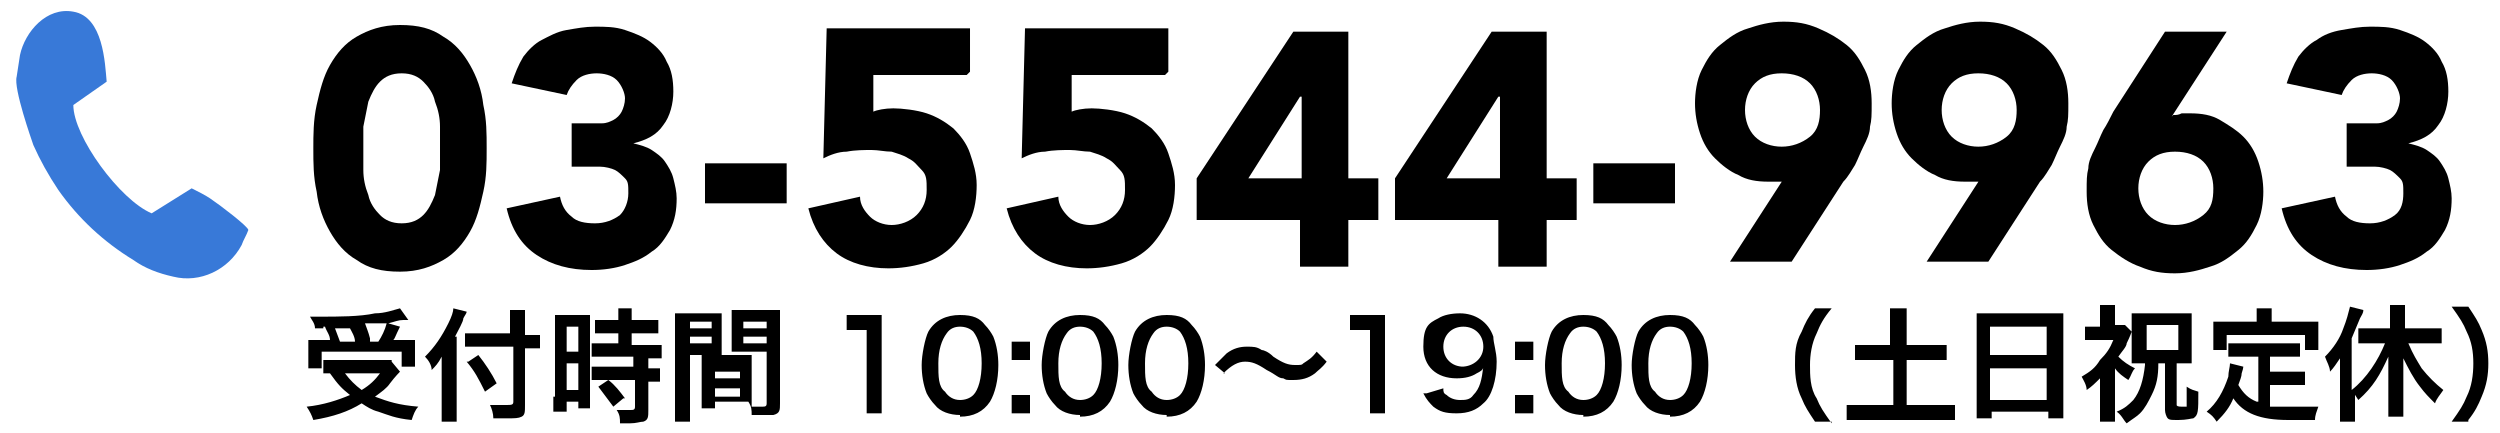
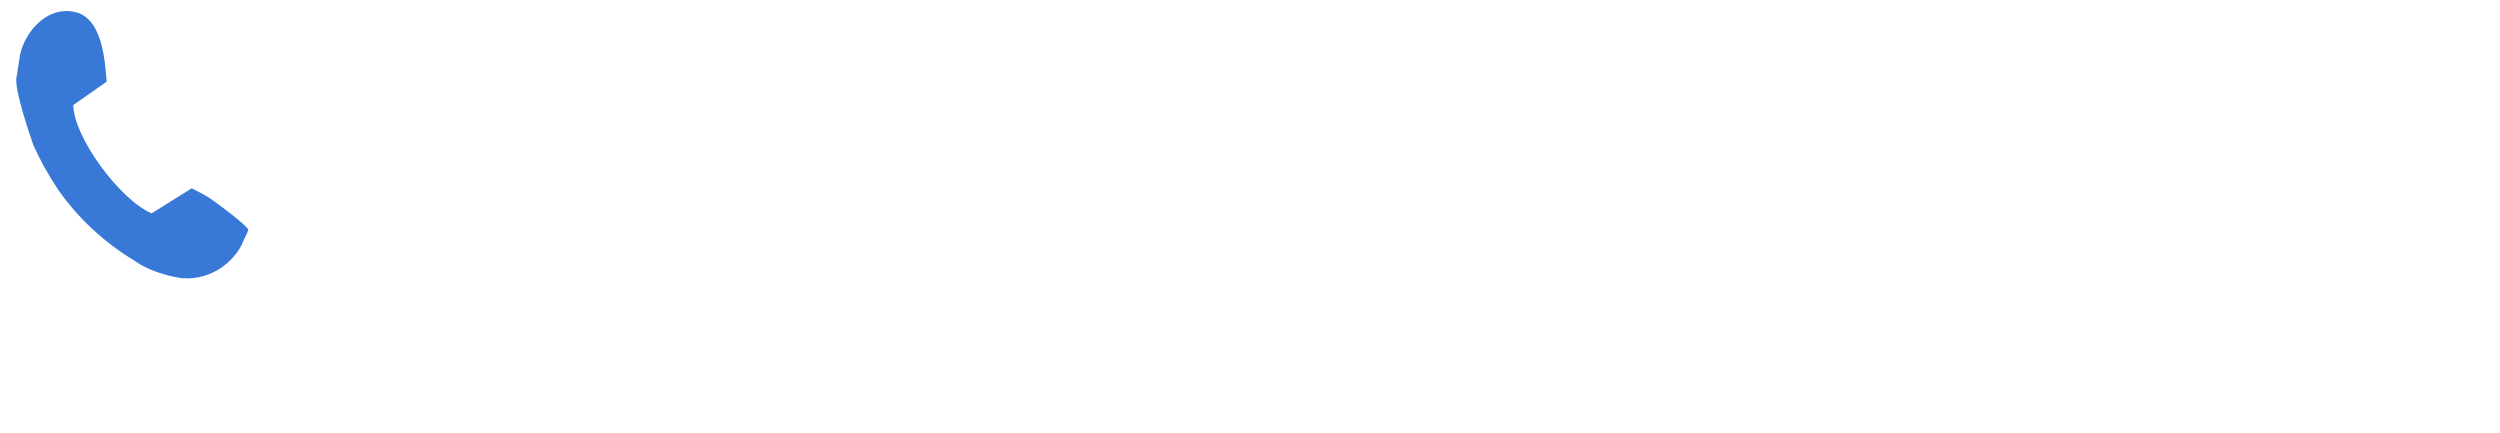
<svg xmlns="http://www.w3.org/2000/svg" id="_レイヤー_1" version="1.1" viewBox="0 0 150 26">
  <defs>
    <style>
      .st0 {
        fill: none;
      }

      .st1 {
        isolation: isolate;
      }

      .st2 {
        fill: #3879d8;
      }

      .st3 {
        clip-path: url(#clippath-1);
      }

      .st4 {
        clip-path: url(#clippath);
      }
    </style>
    <clipPath id="clippath">
-       <rect class="st0" x="18.1" y="1.3" width="130.4" height="15.4" />
-     </clipPath>
+       </clipPath>
    <clipPath id="clippath-1">
-       <rect class="st0" x="18" y="18" width="132" height="8" />
-     </clipPath>
+       </clipPath>
  </defs>
  <g class="st4">
    <g id="_マスクグループ_139">
      <g id="_03-5544-9963" class="st1">
        <g class="st1">
          <g class="st1">
            <path d="M18.8,8.9c0-.8,0-1.7.2-2.6.2-.9.4-1.7.8-2.4.4-.7.9-1.3,1.6-1.7.7-.4,1.5-.7,2.6-.7s1.9.2,2.6.7c.7.4,1.2,1,1.6,1.7.4.7.7,1.5.8,2.4.2.9.2,1.7.2,2.6s0,1.7-.2,2.6c-.2.9-.4,1.7-.8,2.4-.4.7-.9,1.3-1.6,1.7-.7.4-1.5.7-2.6.7s-1.9-.2-2.6-.7c-.7-.4-1.2-1-1.6-1.7-.4-.7-.7-1.5-.8-2.4-.2-.9-.2-1.7-.2-2.6ZM21.8,8.9c0,.4,0,.8,0,1.3,0,.5.1,1,.3,1.5.1.5.4.9.7,1.2.3.3.7.5,1.3.5s1-.2,1.3-.5c.3-.3.5-.7.7-1.2.1-.5.2-1,.3-1.5,0-.5,0-1,0-1.3s0-.8,0-1.3c0-.5-.1-1-.3-1.5-.1-.5-.4-.9-.7-1.2-.3-.3-.7-.5-1.3-.5s-1,.2-1.3.5c-.3.3-.5.7-.7,1.2-.1.5-.2,1-.3,1.5,0,.5,0,1,0,1.3Z" />
            <path d="M34.3,7.4h1c.3,0,.6,0,.8,0,.3,0,.5-.1.7-.2.2-.1.4-.3.5-.5.1-.2.2-.5.2-.8s-.2-.8-.5-1.1c-.3-.3-.8-.4-1.2-.4s-.9.1-1.2.4c-.3.3-.5.6-.6.9l-3.3-.7c.2-.6.4-1.1.7-1.6.3-.4.7-.8,1.1-1s.9-.5,1.5-.6,1.1-.2,1.7-.2,1.2,0,1.8.2,1.1.4,1.5.7c.4.3.8.7,1,1.2.3.5.4,1.1.4,1.8s-.2,1.5-.6,2c-.4.6-1,.9-1.8,1.1h0c.4.1.8.2,1.1.4.3.2.6.4.8.7.2.3.4.6.5,1,.1.4.2.8.2,1.2,0,.7-.1,1.3-.4,1.9-.3.5-.6,1-1.1,1.3-.5.4-1,.6-1.6.8-.6.2-1.3.3-2,.3-1.3,0-2.4-.3-3.3-.9-.9-.6-1.5-1.5-1.8-2.8l3.2-.7c.1.5.3.9.7,1.2.3.3.8.4,1.4.4s1.1-.2,1.5-.5c.3-.3.5-.8.5-1.3s0-.7-.2-.9c-.2-.2-.4-.4-.6-.5s-.6-.2-.9-.2c-.3,0-.7,0-1,0h-.7v-2.6Z" />
            <path d="M47.2,12.2h-4.9v-2.4h4.9v2.4Z" />
            <path d="M58,4.5h-5.6v2.2c.2-.1.7-.2,1.2-.2s1.4.1,2,.3c.6.2,1.1.5,1.6.9.4.4.8.9,1,1.5.2.6.4,1.2.4,1.9s-.1,1.5-.4,2.1c-.3.6-.7,1.2-1.1,1.6s-1,.8-1.7,1c-.7.2-1.4.3-2.1.3-1.2,0-2.3-.3-3.1-.9-.8-.6-1.4-1.5-1.7-2.7l3.1-.7c0,.5.3.9.6,1.2s.8.5,1.3.5,1.1-.2,1.5-.6.6-.9.6-1.5,0-.9-.3-1.2-.4-.5-.8-.7c-.3-.2-.7-.3-1-.4-.4,0-.8-.1-1.2-.1s-1,0-1.5.1c-.5,0-1,.2-1.4.4l.2-7.8h8.6v2.6Z" />
-             <path d="M69.9,4.5h-5.6v2.2c.2-.1.7-.2,1.2-.2s1.4.1,2,.3c.6.2,1.1.5,1.6.9.4.4.8.9,1,1.5.2.6.4,1.2.4,1.9s-.1,1.5-.4,2.1c-.3.6-.7,1.2-1.1,1.6s-1,.8-1.7,1c-.7.2-1.4.3-2.1.3-1.2,0-2.3-.3-3.1-.9-.8-.6-1.4-1.5-1.7-2.7l3.1-.7c0,.5.3.9.6,1.2s.8.5,1.3.5,1.1-.2,1.5-.6.6-.9.6-1.5,0-.9-.3-1.2-.4-.5-.8-.7c-.3-.2-.7-.3-1-.4-.4,0-.8-.1-1.2-.1s-1,0-1.5.1c-.5,0-1,.2-1.4.4l.2-7.8h8.6v2.6Z" />
-             <path d="M78,13.2h-6.2v-2.5l5.8-8.8h3.3v8.8h1.8v2.5h-1.8v2.8h-2.9v-2.8ZM78,5.8h0l-3.1,4.9h3.2v-4.9Z" />
            <path d="M89.9,13.2h-6.2v-2.5l5.8-8.8h3.3v8.8h1.8v2.5h-1.8v2.8h-2.9v-2.8ZM89.9,5.8h0l-3.1,4.9h3.2v-4.9Z" />
            <path d="M100.5,12.2h-4.9v-2.4h4.9v2.4Z" />
            <path d="M107.1,10.9c-.2,0-.3,0-.5,0s-.3,0-.5,0c-.7,0-1.3-.1-1.8-.4-.5-.2-1-.6-1.4-1s-.7-.9-.9-1.5c-.2-.6-.3-1.2-.3-1.8s.1-1.4.4-2c.3-.6.6-1.1,1.1-1.5s1-.8,1.7-1c.6-.2,1.3-.4,2.1-.4s1.4.1,2.1.4,1.2.6,1.7,1,.8.9,1.1,1.5c.3.6.4,1.3.4,2s0,1-.1,1.4c0,.4-.2.8-.4,1.2s-.3.7-.5,1.1c-.2.3-.4.7-.7,1l-3.1,4.8h-3.7l3.3-5.1ZM104.7,6.6c0,.6.2,1.2.6,1.6s1,.6,1.6.6,1.2-.2,1.7-.6.6-1,.6-1.6-.2-1.2-.6-1.6-1-.6-1.7-.6-1.2.2-1.6.6-.6,1-.6,1.6Z" />
            <path d="M118.9,10.9c-.2,0-.3,0-.5,0s-.3,0-.5,0c-.7,0-1.3-.1-1.8-.4-.5-.2-1-.6-1.4-1s-.7-.9-.9-1.5c-.2-.6-.3-1.2-.3-1.8s.1-1.4.4-2c.3-.6.6-1.1,1.1-1.5s1-.8,1.7-1c.6-.2,1.3-.4,2.1-.4s1.4.1,2.1.4,1.2.6,1.7,1,.8.9,1.1,1.5c.3.6.4,1.3.4,2s0,1-.1,1.4c0,.4-.2.8-.4,1.2s-.3.7-.5,1.1c-.2.3-.4.7-.7,1l-3.1,4.8h-3.7l3.3-5.1ZM116.5,6.6c0,.6.2,1.2.6,1.6s1,.6,1.6.6,1.2-.2,1.7-.6.6-1,.6-1.6-.2-1.2-.6-1.6-1-.6-1.7-.6-1.2.2-1.6.6-.6,1-.6,1.6Z" />
            <path d="M130.4,6.9c.2,0,.3,0,.5-.1.2,0,.3,0,.5,0,.7,0,1.3.1,1.8.4s1,.6,1.4,1c.4.4.7.9.9,1.5.2.6.3,1.2.3,1.8s-.1,1.4-.4,2c-.3.6-.6,1.1-1.1,1.5-.5.4-1,.8-1.7,1-.6.2-1.3.4-2.1.4s-1.4-.1-2.1-.4c-.6-.2-1.2-.6-1.7-1-.5-.4-.8-.9-1.1-1.5-.3-.6-.4-1.3-.4-2s0-1,.1-1.4c0-.4.2-.8.4-1.2.2-.4.3-.7.5-1.1.2-.3.4-.7.6-1.1l3.1-4.8h3.7l-3.3,5.1ZM132.8,11.3c0-.6-.2-1.2-.6-1.6s-1-.6-1.7-.6-1.2.2-1.6.6-.6,1-.6,1.6.2,1.2.6,1.6,1,.6,1.6.6,1.2-.2,1.7-.6.6-.9.6-1.6Z" />
            <path d="M140.8,7.4h1c.3,0,.6,0,.8,0,.3,0,.5-.1.7-.2s.4-.3.5-.5c.1-.2.2-.5.2-.8s-.2-.8-.5-1.1c-.3-.3-.8-.4-1.2-.4s-.9.1-1.2.4c-.3.3-.5.6-.6.9l-3.3-.7c.2-.6.4-1.1.7-1.6.3-.4.7-.8,1.1-1,.4-.3.9-.5,1.5-.6s1.1-.2,1.7-.2,1.2,0,1.8.2,1.1.4,1.5.7c.4.3.8.7,1,1.2.3.5.4,1.1.4,1.8s-.2,1.5-.6,2c-.4.6-1,.9-1.8,1.1h0c.4.1.8.2,1.1.4.3.2.6.4.8.7.2.3.4.6.5,1s.2.8.2,1.2c0,.7-.1,1.3-.4,1.9-.3.5-.6,1-1.1,1.3-.5.4-1,.6-1.6.8-.6.2-1.3.3-2,.3-1.3,0-2.4-.3-3.3-.9-.9-.6-1.5-1.5-1.8-2.8l3.2-.7c.1.5.3.9.7,1.2.3.3.8.4,1.4.4s1.1-.2,1.5-.5.5-.8.5-1.3,0-.7-.2-.9c-.2-.2-.4-.4-.6-.5s-.6-.2-.9-.2c-.3,0-.7,0-1,0h-.7v-2.6Z" />
          </g>
        </g>
      </g>
    </g>
  </g>
  <g class="st3">
-     <path d="M148.1,25.3h-1c.5-.7.7-1,.9-1.5.3-.6.4-1.3.4-2s-.1-1.3-.4-1.9c-.2-.5-.4-.8-.9-1.5h1c.4.6.6.9.8,1.4.3.7.4,1.3.4,2s-.1,1.3-.4,2c-.2.5-.4.9-.8,1.4h0ZM141.3,23.6v1.7h-.9v-3.8c-.2.3-.4.6-.6.8,0-.3-.2-.6-.3-.9.5-.5.9-1.1,1.1-1.7.2-.5.3-.9.4-1.3l.8.2c0,.2-.1.3-.2.5-.2.5-.3.7-.5,1.2v3.1c.9-.7,1.6-1.8,2-2.8h-1.6v-.9h1.9v-1.4h.9v1.4h2.2v.9h-2c.3.7.5,1,.8,1.5.4.5.8.9,1.3,1.3-.2.3-.4.5-.5.8-.4-.4-.6-.6-.9-1-.4-.5-.7-1.1-1-1.7v3.5h-.9v-3.6c-.5,1.1-.9,1.8-1.8,2.6-.2-.3-.3-.5-.5-.7h0l.3.3ZM135.5,24.1v-2.7h-1.8v-.8h4.3v.8h-1.8v.9h2.1v.8h-2.1v1.3h2.9c-.1.3-.2.5-.2.8h-1.6c-1.7,0-2.7-.4-3.3-1.3-.2.5-.5.9-1,1.4-.2-.3-.3-.4-.6-.6.6-.5,1-1.2,1.3-2.1,0-.3.1-.6.1-.8l.8.2q0,.1-.1.4c0,.2-.1.4-.2.7.3.5.6.8,1.1,1h.1ZM135.4,19.3v-.8h.9v.8h2.8v1.7h-.8v-.9h-4.7v.9h-.8v-1.7h2.7,0ZM128.7,21.8h-.8v-3h3.6v3h-.9v2.5q0,.1.3.1h.3v-1.2c.3.2.4.2.7.3,0,1.2,0,1.4-.3,1.6-.1,0-.4.1-.9.1s-.6,0-.7-.2c0,0-.1-.2-.1-.4v-2.8h-.4c0,.8-.1,1.3-.4,1.9-.2.4-.4.8-.7,1.1-.2.2-.4.3-.8.6-.2-.2-.3-.5-.6-.7.5-.2.7-.4,1-.7.4-.5.6-1.2.7-2.1h0ZM128.8,19.5v1.5h1.9v-1.5h-1.9ZM126.9,22.4v2.9h-.9v-2.6c-.3.3-.5.5-.8.7,0-.3-.2-.6-.3-.8.5-.3.8-.5,1.1-1,.4-.4.6-.7.8-1.2h-1.7v-.8h.9v-1.3h.9v1.2h.6l.4.4c0,0-.1.3-.3.7,0,.2-.3.5-.5.8.3.3.6.5,1,.7-.2.2-.2.4-.4.7-.3-.2-.6-.4-.8-.7h0v.3ZM118.6,24.3v-5.5h5.2v6.3h-.9v-.4h-3.4v.4h-.9v-.9h0ZM119.4,19.6v1.7h3.4v-1.7h-3.4ZM119.4,22.1v1.9h3.4v-1.9h-3.4ZM113.4,20.7v-2.2h1v2.2h2.4v.9h-2.4v2.7h2.9v.9h-6.5v-.9h2.8v-2.7h-2.3v-.9h2.3-.2ZM109.9,25.3h-1c-.4-.6-.6-.9-.8-1.4-.3-.6-.4-1.3-.4-2s0-1.3.4-2c.2-.5.4-.9.8-1.4h1c-.5.6-.7,1-.9,1.5-.3.6-.4,1.3-.4,1.9s0,1.4.4,2c.2.5.4.8.9,1.5h0ZM100.2,24.9c-.6,0-1.2-.2-1.5-.6-.2-.2-.4-.5-.5-.7-.2-.5-.3-1.1-.3-1.7s.2-1.6.4-2c.4-.7,1.1-1,1.9-1s1.2.2,1.5.6c.2.2.4.5.5.7.2.5.3,1.1.3,1.7,0,.9-.2,1.7-.5,2.2-.4.6-1,.9-1.8.9h0ZM100.2,24c.3,0,.6-.1.8-.3.3-.3.5-1,.5-1.9s-.2-1.5-.5-1.9c-.2-.2-.5-.3-.8-.3s-.6.1-.8.4c-.3.4-.5,1-.5,1.8s0,1.4.4,1.7c.2.3.5.5.9.5h0ZM95,24.9c-.6,0-1.2-.2-1.5-.6-.2-.2-.4-.5-.5-.7-.2-.5-.3-1.1-.3-1.7s.2-1.6.4-2c.4-.7,1.1-1,1.9-1s1.2.2,1.5.6c.2.2.4.5.5.7.2.5.3,1.1.3,1.7,0,.9-.2,1.7-.5,2.2-.4.6-1,.9-1.8.9h0ZM95,24c.3,0,.6-.1.8-.3.3-.3.5-1,.5-1.9s-.2-1.5-.5-1.9c-.2-.2-.5-.3-.8-.3s-.6.1-.8.4c-.3.4-.5,1-.5,1.8s0,1.4.4,1.7c.2.3.5.5.9.5h0ZM90.9,20.5h1.1v1.1h-1.1v-1.1h0ZM90.9,23.7h1.1v1.1h-1.1v-1.1ZM85.6,23.6l1-.3c0,.2,0,.3.2.4.2.2.5.3.8.3s.6,0,.8-.3c.4-.4.5-.9.6-1.7,0,.2-.2.3-.4.4-.3.2-.7.3-1.2.3-1.2,0-2-.7-2-1.9s.3-1.4.9-1.7c.3-.2.8-.3,1.3-.3.9,0,1.7.5,2,1.4,0,.4.2.9.2,1.5,0,1.1-.3,2.1-.8,2.5-.4.4-.9.6-1.6.6s-1-.1-1.4-.4c-.2-.2-.4-.4-.6-.8h.2ZM87.7,22c.7,0,1.3-.5,1.3-1.2s-.5-1.2-1.2-1.2-1.2.5-1.2,1.2.5,1.2,1.2,1.2h-.1ZM83.3,24.8h-1.1v-5h-1.2v-.9h2.1v5.9h.2ZM73.5,22.4l-.6-.5c.3-.3.4-.4.7-.7.4-.3.8-.4,1.2-.4s.6,0,.9.2c.1,0,.4.1.7.4.6.4.9.5,1.3.5s.4,0,.5-.1c.3-.2.5-.3.8-.7l.6.6c-.3.4-.5.5-.7.7-.4.3-.8.4-1.3.4s-.4,0-.6-.1c-.3,0-.4-.2-1-.5-.6-.4-.9-.5-1.3-.5s-.8.2-1.3.7h.1ZM70,24.9c-.6,0-1.2-.2-1.5-.6-.2-.2-.4-.5-.5-.7-.2-.5-.3-1.1-.3-1.7s.2-1.6.4-2c.4-.7,1.1-1,1.9-1s1.2.2,1.5.6c.2.2.4.5.5.7.2.5.3,1.1.3,1.7,0,.9-.2,1.7-.5,2.2-.4.6-1,.9-1.8.9h0ZM70,24c.3,0,.6-.1.8-.3.3-.3.5-1,.5-1.9s-.2-1.5-.5-1.9c-.2-.2-.5-.3-.8-.3s-.6.1-.8.4c-.3.4-.5,1-.5,1.8s0,1.4.4,1.7c.2.3.5.5.9.5h0ZM64.8,24.9c-.6,0-1.2-.2-1.5-.6-.2-.2-.4-.5-.5-.7-.2-.5-.3-1.1-.3-1.7s.2-1.6.4-2c.4-.7,1.1-1,1.9-1s1.2.2,1.5.6c.2.2.4.5.5.7.2.5.3,1.1.3,1.7,0,.9-.2,1.7-.5,2.2-.4.6-1,.9-1.8.9h0ZM64.8,24c.3,0,.6-.1.8-.3.3-.3.5-1,.5-1.9s-.2-1.5-.5-1.9c-.2-.2-.5-.3-.8-.3s-.6.1-.8.4c-.3.4-.5,1-.5,1.8s0,1.4.4,1.7c.2.3.5.5.9.5h0ZM60.7,20.5h1.1v1.1h-1.1v-1.1h0ZM60.7,23.7h1.1v1.1h-1.1v-1.1h0ZM57.6,24.9c-.6,0-1.2-.2-1.5-.6-.2-.2-.4-.5-.5-.7-.2-.5-.3-1.1-.3-1.7s.2-1.6.4-2c.4-.7,1.1-1,1.9-1s1.2.2,1.5.6c.2.2.4.5.5.7.2.5.3,1.1.3,1.7,0,.9-.2,1.7-.5,2.2-.4.6-1,.9-1.8.9h0ZM57.6,24c.3,0,.6-.1.8-.3.3-.3.5-1,.5-1.9s-.2-1.5-.5-1.9c-.2-.2-.5-.3-.8-.3s-.6.1-.8.4c-.3.4-.5,1-.5,1.8s0,1.4.4,1.7c.2.3.5.5.9.5h0ZM53.1,24.8h-1.1v-5h-1.2v-.9h2.1v5.9h.2ZM45.1,22.3v2.1h.6c.2,0,.3,0,.3-.2v-3.1h-2.1v-2.5h2.9v5.6c0,.4,0,.6-.4.7h-1.3c0-.3,0-.5-.2-.8h-2v.4h-.8v-3.2h3v1ZM44.6,19.3v.4h1.4v-.4h-1.4ZM44.6,20.2v.4h1.4v-.4h-1.4ZM42.9,22.3v.4h1.5v-.4h-1.5ZM42.9,23.3v.5h1.5v-.5h-1.5ZM41.4,21.2v4.1h-.9v-6.5h2.8v2.5h-2,.1ZM41.4,19.3v.4h1.3v-.4h-1.3ZM41.4,20.2v.4h1.3v-.4h-1.3ZM37.1,20h-1.4v-.8h1.4v-.7h.8v.7h1.6v.8h-1.6v.7h1.8v.8h-.8v.6h.7v.8h-.7v1.7c0,.4,0,.6-.3.7-.2,0-.4.1-.8.1h-.6c0-.3,0-.5-.2-.8h.8c.2,0,.3,0,.3-.2v-1.6h-2.6v-.8h2.5v-.6h-2.5v-.8h1.6v-.7h0ZM33.3,23.9v-5h2.1v5.6h-.7v-.4h-.7v.6h-.8v-.9h.1ZM34,19.6v1.5h.7v-1.5h-.7ZM34,21.8v1.6h.7v-1.6h-.7ZM37.4,23.9l-.6.5c-.3-.4-.6-.8-.9-1.2l.6-.4c.4.3.7.7,1,1.1h0ZM30.6,20.1v-1.5h.9v1.5h.9v.8h-.9v3.4c0,.4,0,.6-.2.7s-.4.1-.9.1h-.8c0-.3-.1-.6-.2-.8h.9c.4,0,.5,0,.5-.2v-3.3h-2.9v-.8h2.8,0ZM27.4,20.2v5.1h-.9v-3.9c-.2.4-.4.6-.6.8,0-.3-.2-.6-.4-.8.6-.6,1-1.2,1.4-2,.2-.4.3-.7.3-.9l.8.2c0,.1-.1.2-.2.4,0,.2-.3.7-.5,1.1h.1ZM28.1,21.7l.6-.4c.4.5.8,1.1,1.1,1.7l-.7.5c-.4-.8-.6-1.2-1.1-1.8h.1ZM19.4,19.7h-.5c0-.3-.2-.5-.3-.7h.6c1.1,0,2.4,0,3.3-.2.6,0,1.1-.2,1.5-.3l.5.7h-.3c-.3,0-.5.1-.9.2l.7.2c-.3.6-.3.7-.4.8h1.3v1.6h-.8v-.9h-4.8v1h-.8v-1.7h1.3c0-.3-.2-.5-.3-.8h-.1ZM20.5,20.5h.8c0-.3-.2-.6-.3-.8h-.9c.1.3.2.5.3.8h.1ZM22.1,20.5h.6c.2-.3.4-.7.5-1.1h-1.3c.1.3.2.5.3.9v.2ZM23.5,21.7l.5.6c0,0-.3.3-.6.7-.2.3-.5.5-.9.8.8.3,1.4.5,2.6.6-.2.2-.3.5-.4.8-1-.1-1.4-.3-2-.5-.4-.1-.7-.3-1-.5-.8.5-1.7.8-2.9,1-.1-.3-.2-.5-.4-.8,1-.1,1.9-.4,2.6-.7-.5-.4-.7-.6-1.2-1.3h-.4v-.8h4.1ZM22.8,22.4h-2.1c.3.4.6.7,1,1,.5-.3.8-.6,1.1-1Z" />
+     <path d="M148.1,25.3h-1c.5-.7.7-1,.9-1.5.3-.6.4-1.3.4-2s-.1-1.3-.4-1.9c-.2-.5-.4-.8-.9-1.5h1c.4.6.6.9.8,1.4.3.7.4,1.3.4,2s-.1,1.3-.4,2c-.2.5-.4.9-.8,1.4h0ZM141.3,23.6v1.7h-.9v-3.8c-.2.3-.4.6-.6.8,0-.3-.2-.6-.3-.9.5-.5.9-1.1,1.1-1.7.2-.5.3-.9.4-1.3l.8.2c0,.2-.1.3-.2.5-.2.5-.3.7-.5,1.2v3.1c.9-.7,1.6-1.8,2-2.8h-1.6v-.9h1.9v-1.4h.9v1.4h2.2v.9h-2c.3.7.5,1,.8,1.5.4.5.8.9,1.3,1.3-.2.3-.4.5-.5.8-.4-.4-.6-.6-.9-1-.4-.5-.7-1.1-1-1.7v3.5h-.9v-3.6c-.5,1.1-.9,1.8-1.8,2.6-.2-.3-.3-.5-.5-.7h0l.3.3ZM135.5,24.1v-2.7h-1.8v-.8h4.3v.8h-1.8v.9h2.1v.8h-2.1v1.3h2.9c-.1.3-.2.5-.2.8h-1.6c-1.7,0-2.7-.4-3.3-1.3-.2.5-.5.9-1,1.4-.2-.3-.3-.4-.6-.6.6-.5,1-1.2,1.3-2.1,0-.3.1-.6.1-.8l.8.2q0,.1-.1.4c0,.2-.1.4-.2.7.3.5.6.8,1.1,1h.1ZM135.4,19.3v-.8h.9v.8h2.8v1.7h-.8v-.9h-4.7v.9h-.8v-1.7h2.7,0ZM128.7,21.8h-.8v-3h3.6v3h-.9v2.5q0,.1.3.1h.3v-1.2c.3.2.4.2.7.3,0,1.2,0,1.4-.3,1.6-.1,0-.4.1-.9.1s-.6,0-.7-.2c0,0-.1-.2-.1-.4v-2.8h-.4c0,.8-.1,1.3-.4,1.9-.2.4-.4.8-.7,1.1-.2.2-.4.3-.8.6-.2-.2-.3-.5-.6-.7.5-.2.7-.4,1-.7.4-.5.6-1.2.7-2.1h0ZM128.8,19.5v1.5h1.9v-1.5h-1.9ZM126.9,22.4v2.9h-.9v-2.6c-.3.3-.5.5-.8.7,0-.3-.2-.6-.3-.8.5-.3.8-.5,1.1-1,.4-.4.6-.7.8-1.2h-1.7v-.8h.9v-1.3h.9v1.2h.6l.4.4c0,0-.1.3-.3.7,0,.2-.3.5-.5.8.3.3.6.5,1,.7-.2.2-.2.4-.4.7-.3-.2-.6-.4-.8-.7h0v.3ZM118.6,24.3v-5.5h5.2v6.3h-.9v-.4h-3.4v.4h-.9v-.9h0ZM119.4,19.6v1.7h3.4v-1.7h-3.4ZM119.4,22.1v1.9h3.4v-1.9h-3.4ZM113.4,20.7v-2.2h1v2.2h2.4v.9h-2.4v2.7h2.9v.9h-6.5v-.9h2.8v-2.7h-2.3v-.9h2.3-.2ZM109.9,25.3h-1c-.4-.6-.6-.9-.8-1.4-.3-.6-.4-1.3-.4-2s0-1.3.4-2c.2-.5.4-.9.8-1.4h1c-.5.6-.7,1-.9,1.5-.3.6-.4,1.3-.4,1.9s0,1.4.4,2c.2.5.4.8.9,1.5h0ZM100.2,24.9c-.6,0-1.2-.2-1.5-.6-.2-.2-.4-.5-.5-.7-.2-.5-.3-1.1-.3-1.7s.2-1.6.4-2c.4-.7,1.1-1,1.9-1s1.2.2,1.5.6c.2.2.4.5.5.7.2.5.3,1.1.3,1.7,0,.9-.2,1.7-.5,2.2-.4.6-1,.9-1.8.9h0ZM100.2,24c.3,0,.6-.1.8-.3.3-.3.5-1,.5-1.9s-.2-1.5-.5-1.9c-.2-.2-.5-.3-.8-.3s-.6.1-.8.4c-.3.4-.5,1-.5,1.8s0,1.4.4,1.7c.2.3.5.5.9.5h0ZM95,24.9c-.6,0-1.2-.2-1.5-.6-.2-.2-.4-.5-.5-.7-.2-.5-.3-1.1-.3-1.7s.2-1.6.4-2c.4-.7,1.1-1,1.9-1s1.2.2,1.5.6c.2.2.4.5.5.7.2.5.3,1.1.3,1.7,0,.9-.2,1.7-.5,2.2-.4.6-1,.9-1.8.9h0ZM95,24c.3,0,.6-.1.8-.3.3-.3.5-1,.5-1.9s-.2-1.5-.5-1.9c-.2-.2-.5-.3-.8-.3s-.6.1-.8.4c-.3.4-.5,1-.5,1.8s0,1.4.4,1.7c.2.3.5.5.9.5h0ZM90.9,20.5h1.1v1.1h-1.1v-1.1h0ZM90.9,23.7h1.1v1.1h-1.1v-1.1ZM85.6,23.6l1-.3c0,.2,0,.3.2.4.2.2.5.3.8.3s.6,0,.8-.3c.4-.4.5-.9.6-1.7,0,.2-.2.3-.4.4-.3.2-.7.3-1.2.3-1.2,0-2-.7-2-1.9s.3-1.4.9-1.7c.3-.2.8-.3,1.3-.3.9,0,1.7.5,2,1.4,0,.4.2.9.2,1.5,0,1.1-.3,2.1-.8,2.5-.4.4-.9.6-1.6.6s-1-.1-1.4-.4c-.2-.2-.4-.4-.6-.8h.2ZM87.7,22c.7,0,1.3-.5,1.3-1.2s-.5-1.2-1.2-1.2-1.2.5-1.2,1.2.5,1.2,1.2,1.2h-.1ZM83.3,24.8h-1.1v-5h-1.2v-.9h2.1v5.9h.2ZM73.5,22.4l-.6-.5c.3-.3.4-.4.7-.7.4-.3.8-.4,1.2-.4s.6,0,.9.2c.1,0,.4.1.7.4.6.4.9.5,1.3.5s.4,0,.5-.1c.3-.2.5-.3.8-.7l.6.6c-.3.4-.5.5-.7.7-.4.3-.8.4-1.3.4s-.4,0-.6-.1c-.3,0-.4-.2-1-.5-.6-.4-.9-.5-1.3-.5s-.8.2-1.3.7h.1ZM70,24.9c-.6,0-1.2-.2-1.5-.6-.2-.2-.4-.5-.5-.7-.2-.5-.3-1.1-.3-1.7s.2-1.6.4-2c.4-.7,1.1-1,1.9-1s1.2.2,1.5.6c.2.2.4.5.5.7.2.5.3,1.1.3,1.7,0,.9-.2,1.7-.5,2.2-.4.6-1,.9-1.8.9h0ZM70,24c.3,0,.6-.1.8-.3.3-.3.5-1,.5-1.9s-.2-1.5-.5-1.9c-.2-.2-.5-.3-.8-.3s-.6.1-.8.4c-.3.4-.5,1-.5,1.8s0,1.4.4,1.7c.2.3.5.5.9.5h0ZM64.8,24.9c-.6,0-1.2-.2-1.5-.6-.2-.2-.4-.5-.5-.7-.2-.5-.3-1.1-.3-1.7s.2-1.6.4-2c.4-.7,1.1-1,1.9-1s1.2.2,1.5.6c.2.2.4.5.5.7.2.5.3,1.1.3,1.7,0,.9-.2,1.7-.5,2.2-.4.6-1,.9-1.8.9h0ZM64.8,24c.3,0,.6-.1.8-.3.3-.3.5-1,.5-1.9s-.2-1.5-.5-1.9c-.2-.2-.5-.3-.8-.3s-.6.1-.8.4c-.3.4-.5,1-.5,1.8s0,1.4.4,1.7c.2.3.5.5.9.5h0ZM60.7,20.5h1.1v1.1h-1.1v-1.1h0ZM60.7,23.7h1.1v1.1h-1.1v-1.1h0ZM57.6,24.9c-.6,0-1.2-.2-1.5-.6-.2-.2-.4-.5-.5-.7-.2-.5-.3-1.1-.3-1.7s.2-1.6.4-2c.4-.7,1.1-1,1.9-1s1.2.2,1.5.6c.2.2.4.5.5.7.2.5.3,1.1.3,1.7,0,.9-.2,1.7-.5,2.2-.4.6-1,.9-1.8.9h0ZM57.6,24c.3,0,.6-.1.8-.3.3-.3.5-1,.5-1.9s-.2-1.5-.5-1.9c-.2-.2-.5-.3-.8-.3s-.6.1-.8.4c-.3.4-.5,1-.5,1.8s0,1.4.4,1.7c.2.3.5.5.9.5h0ZM53.1,24.8h-1.1v-5h-1.2v-.9h2.1v5.9h.2ZM45.1,22.3v2.1h.6c.2,0,.3,0,.3-.2v-3.1h-2.1v-2.5h2.9v5.6c0,.4,0,.6-.4.7h-1.3c0-.3,0-.5-.2-.8h-2v.4h-.8v-3.2h3v1ZM44.6,19.3v.4h1.4v-.4h-1.4ZM44.6,20.2v.4h1.4v-.4h-1.4M42.9,22.3v.4h1.5v-.4h-1.5ZM42.9,23.3v.5h1.5v-.5h-1.5ZM41.4,21.2v4.1h-.9v-6.5h2.8v2.5h-2,.1ZM41.4,19.3v.4h1.3v-.4h-1.3ZM41.4,20.2v.4h1.3v-.4h-1.3ZM37.1,20h-1.4v-.8h1.4v-.7h.8v.7h1.6v.8h-1.6v.7h1.8v.8h-.8v.6h.7v.8h-.7v1.7c0,.4,0,.6-.3.7-.2,0-.4.1-.8.1h-.6c0-.3,0-.5-.2-.8h.8c.2,0,.3,0,.3-.2v-1.6h-2.6v-.8h2.5v-.6h-2.5v-.8h1.6v-.7h0ZM33.3,23.9v-5h2.1v5.6h-.7v-.4h-.7v.6h-.8v-.9h.1ZM34,19.6v1.5h.7v-1.5h-.7ZM34,21.8v1.6h.7v-1.6h-.7ZM37.4,23.9l-.6.5c-.3-.4-.6-.8-.9-1.2l.6-.4c.4.3.7.7,1,1.1h0ZM30.6,20.1v-1.5h.9v1.5h.9v.8h-.9v3.4c0,.4,0,.6-.2.7s-.4.1-.9.1h-.8c0-.3-.1-.6-.2-.8h.9c.4,0,.5,0,.5-.2v-3.3h-2.9v-.8h2.8,0ZM27.4,20.2v5.1h-.9v-3.9c-.2.4-.4.6-.6.8,0-.3-.2-.6-.4-.8.6-.6,1-1.2,1.4-2,.2-.4.3-.7.3-.9l.8.2c0,.1-.1.2-.2.4,0,.2-.3.7-.5,1.1h.1ZM28.1,21.7l.6-.4c.4.5.8,1.1,1.1,1.7l-.7.5c-.4-.8-.6-1.2-1.1-1.8h.1ZM19.4,19.7h-.5c0-.3-.2-.5-.3-.7h.6c1.1,0,2.4,0,3.3-.2.6,0,1.1-.2,1.5-.3l.5.7h-.3c-.3,0-.5.1-.9.2l.7.2c-.3.6-.3.7-.4.8h1.3v1.6h-.8v-.9h-4.8v1h-.8v-1.7h1.3c0-.3-.2-.5-.3-.8h-.1ZM20.5,20.5h.8c0-.3-.2-.6-.3-.8h-.9c.1.3.2.5.3.8h.1ZM22.1,20.5h.6c.2-.3.4-.7.5-1.1h-1.3c.1.3.2.5.3.9v.2ZM23.5,21.7l.5.6c0,0-.3.3-.6.7-.2.3-.5.5-.9.8.8.3,1.4.5,2.6.6-.2.2-.3.5-.4.8-1-.1-1.4-.3-2-.5-.4-.1-.7-.3-1-.5-.8.5-1.7.8-2.9,1-.1-.3-.2-.5-.4-.8,1-.1,1.9-.4,2.6-.7-.5-.4-.7-.6-1.2-1.3h-.4v-.8h4.1ZM22.8,22.4h-2.1c.3.4.6.7,1,1,.5-.3.8-.6,1.1-1Z" />
  </g>
  <path class="st2" d="M6.4,4.9l-2,1.4c0,1.9,2.8,5.7,4.7,6.5l2.4-1.5c.4.2.8.4,1.1.6.6.4,2.3,1.7,2.3,1.9-.1.3-.3.6-.4.9-.8,1.5-2.5,2.3-4.1,1.9-.9-.2-1.7-.5-2.4-1-1.8-1.1-3.3-2.5-4.5-4.2-.6-.9-1.1-1.8-1.5-2.7-.1-.3-1.2-3.4-1-4.1l.2-1.3C1.5,1.9,2.8.4,4.4.7c1.8.3,1.9,3.1,2,4.2" />
</svg>